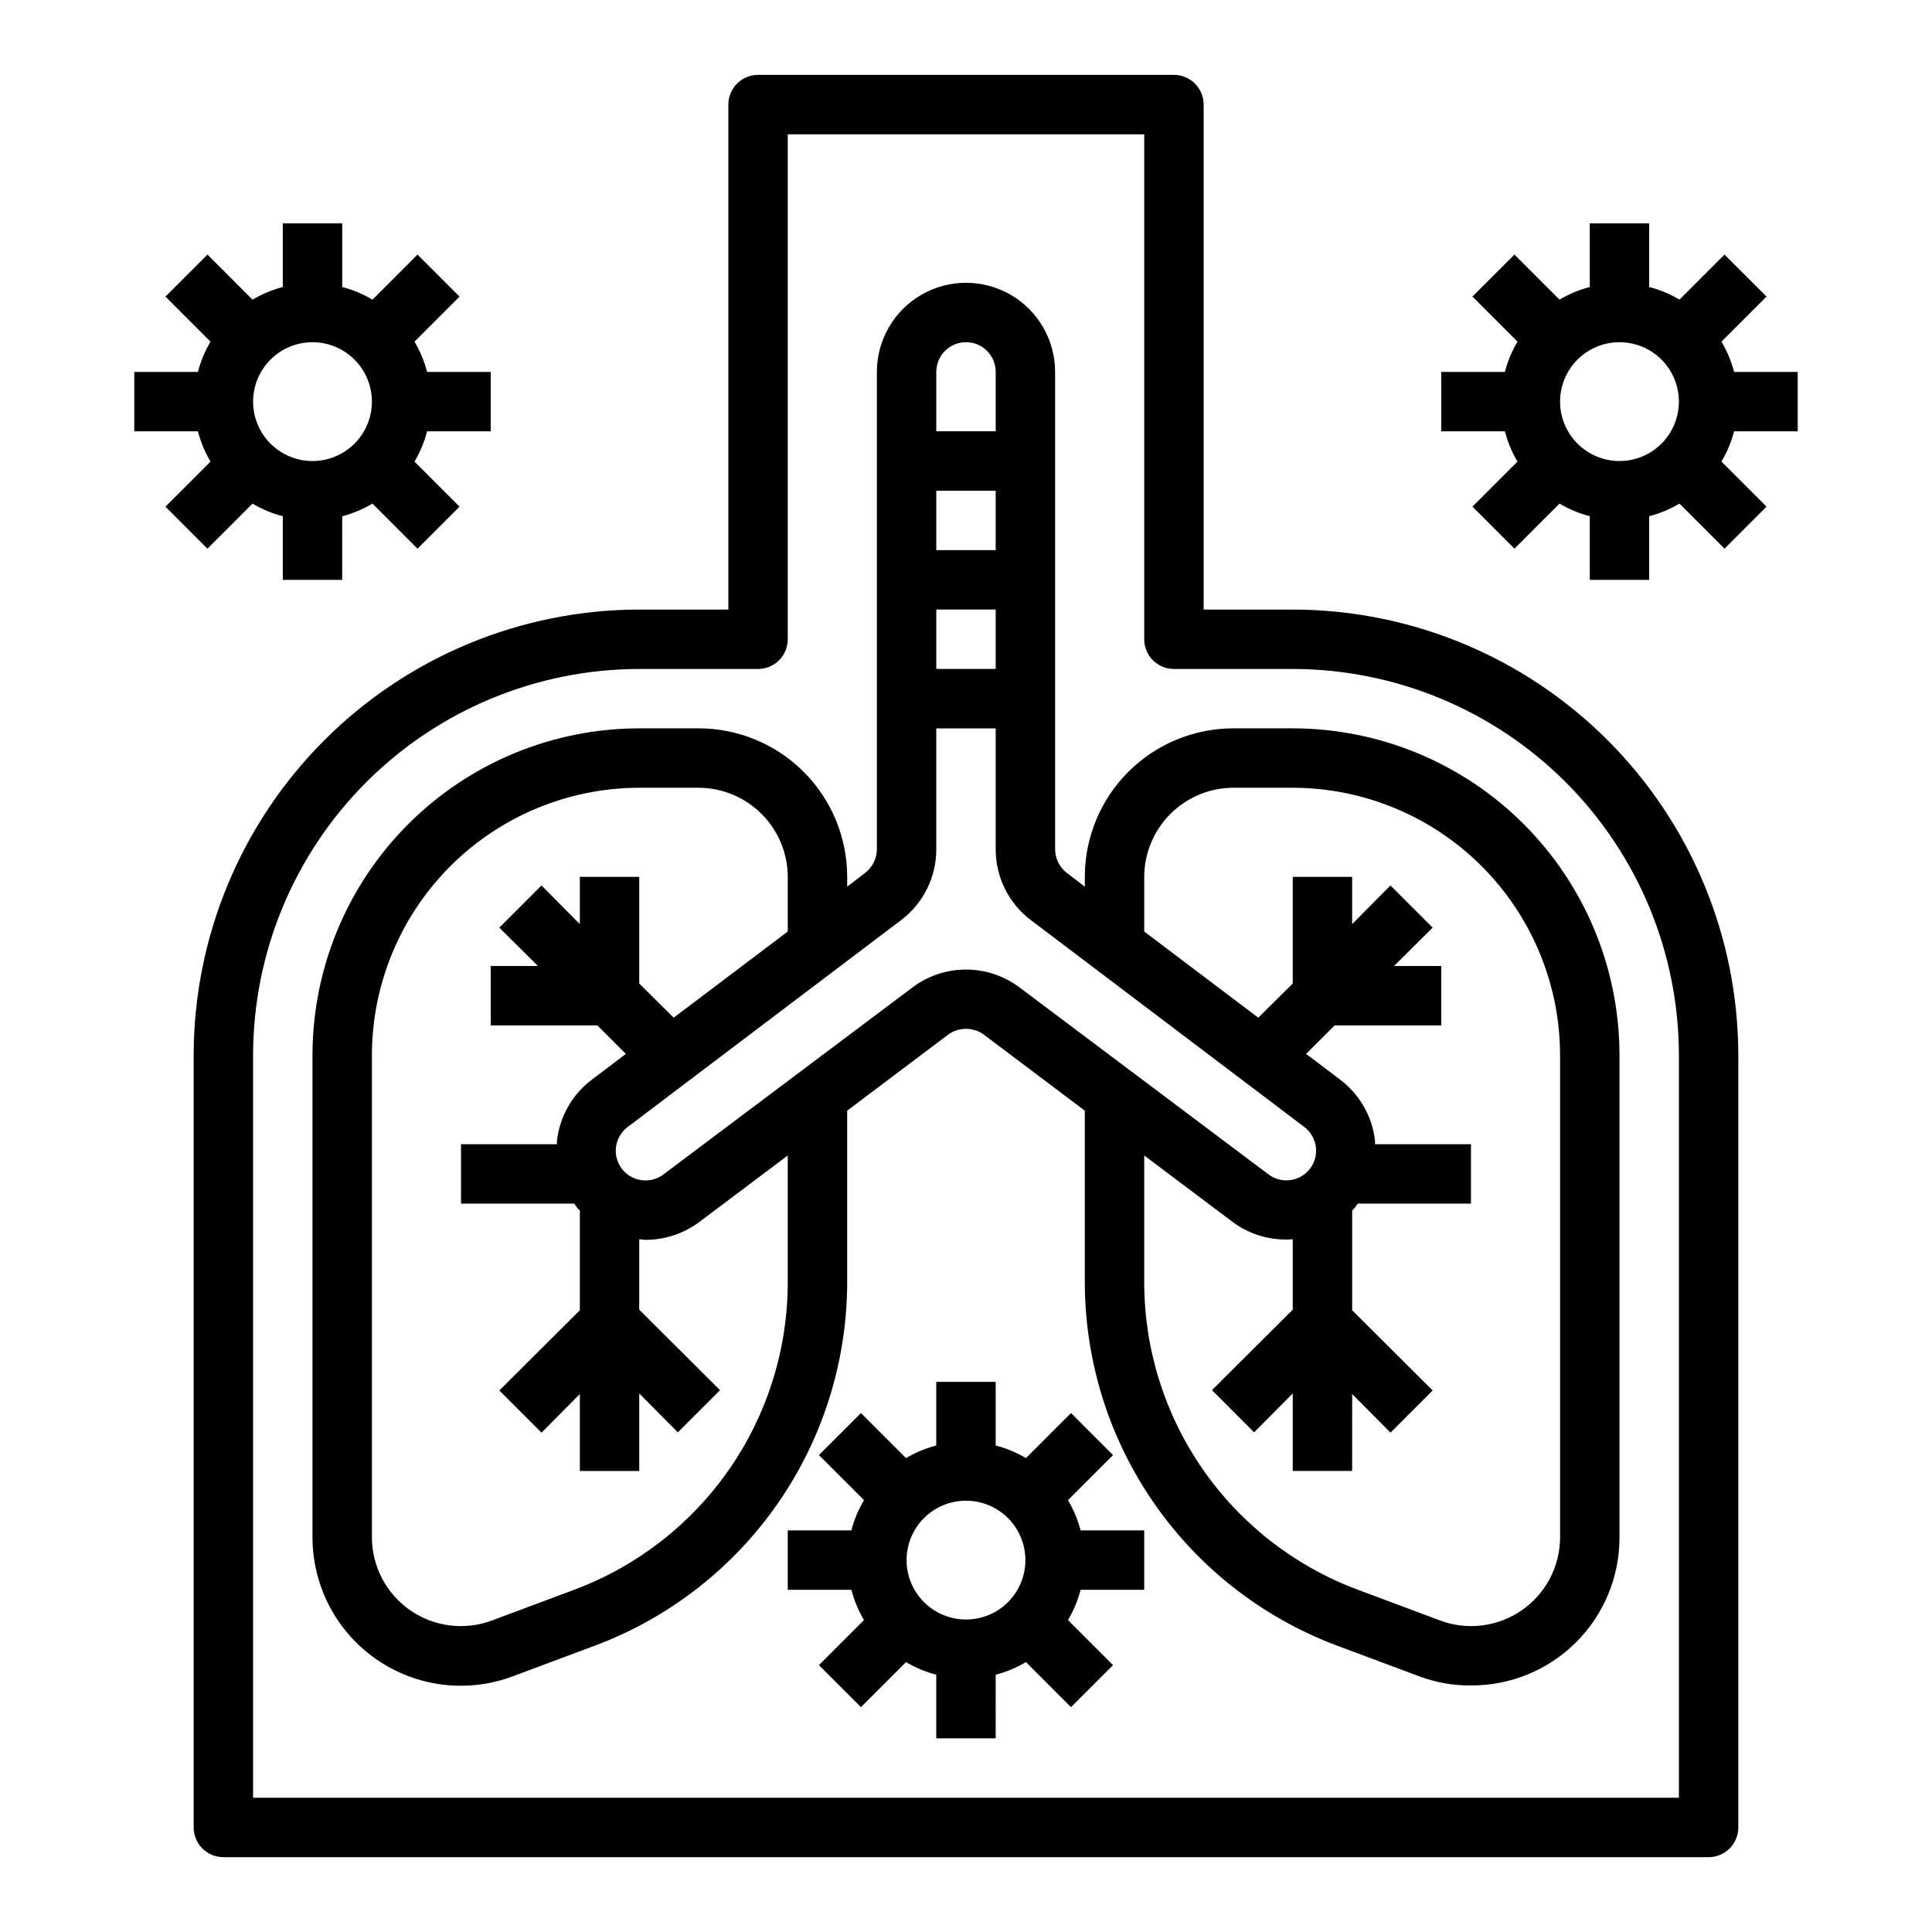
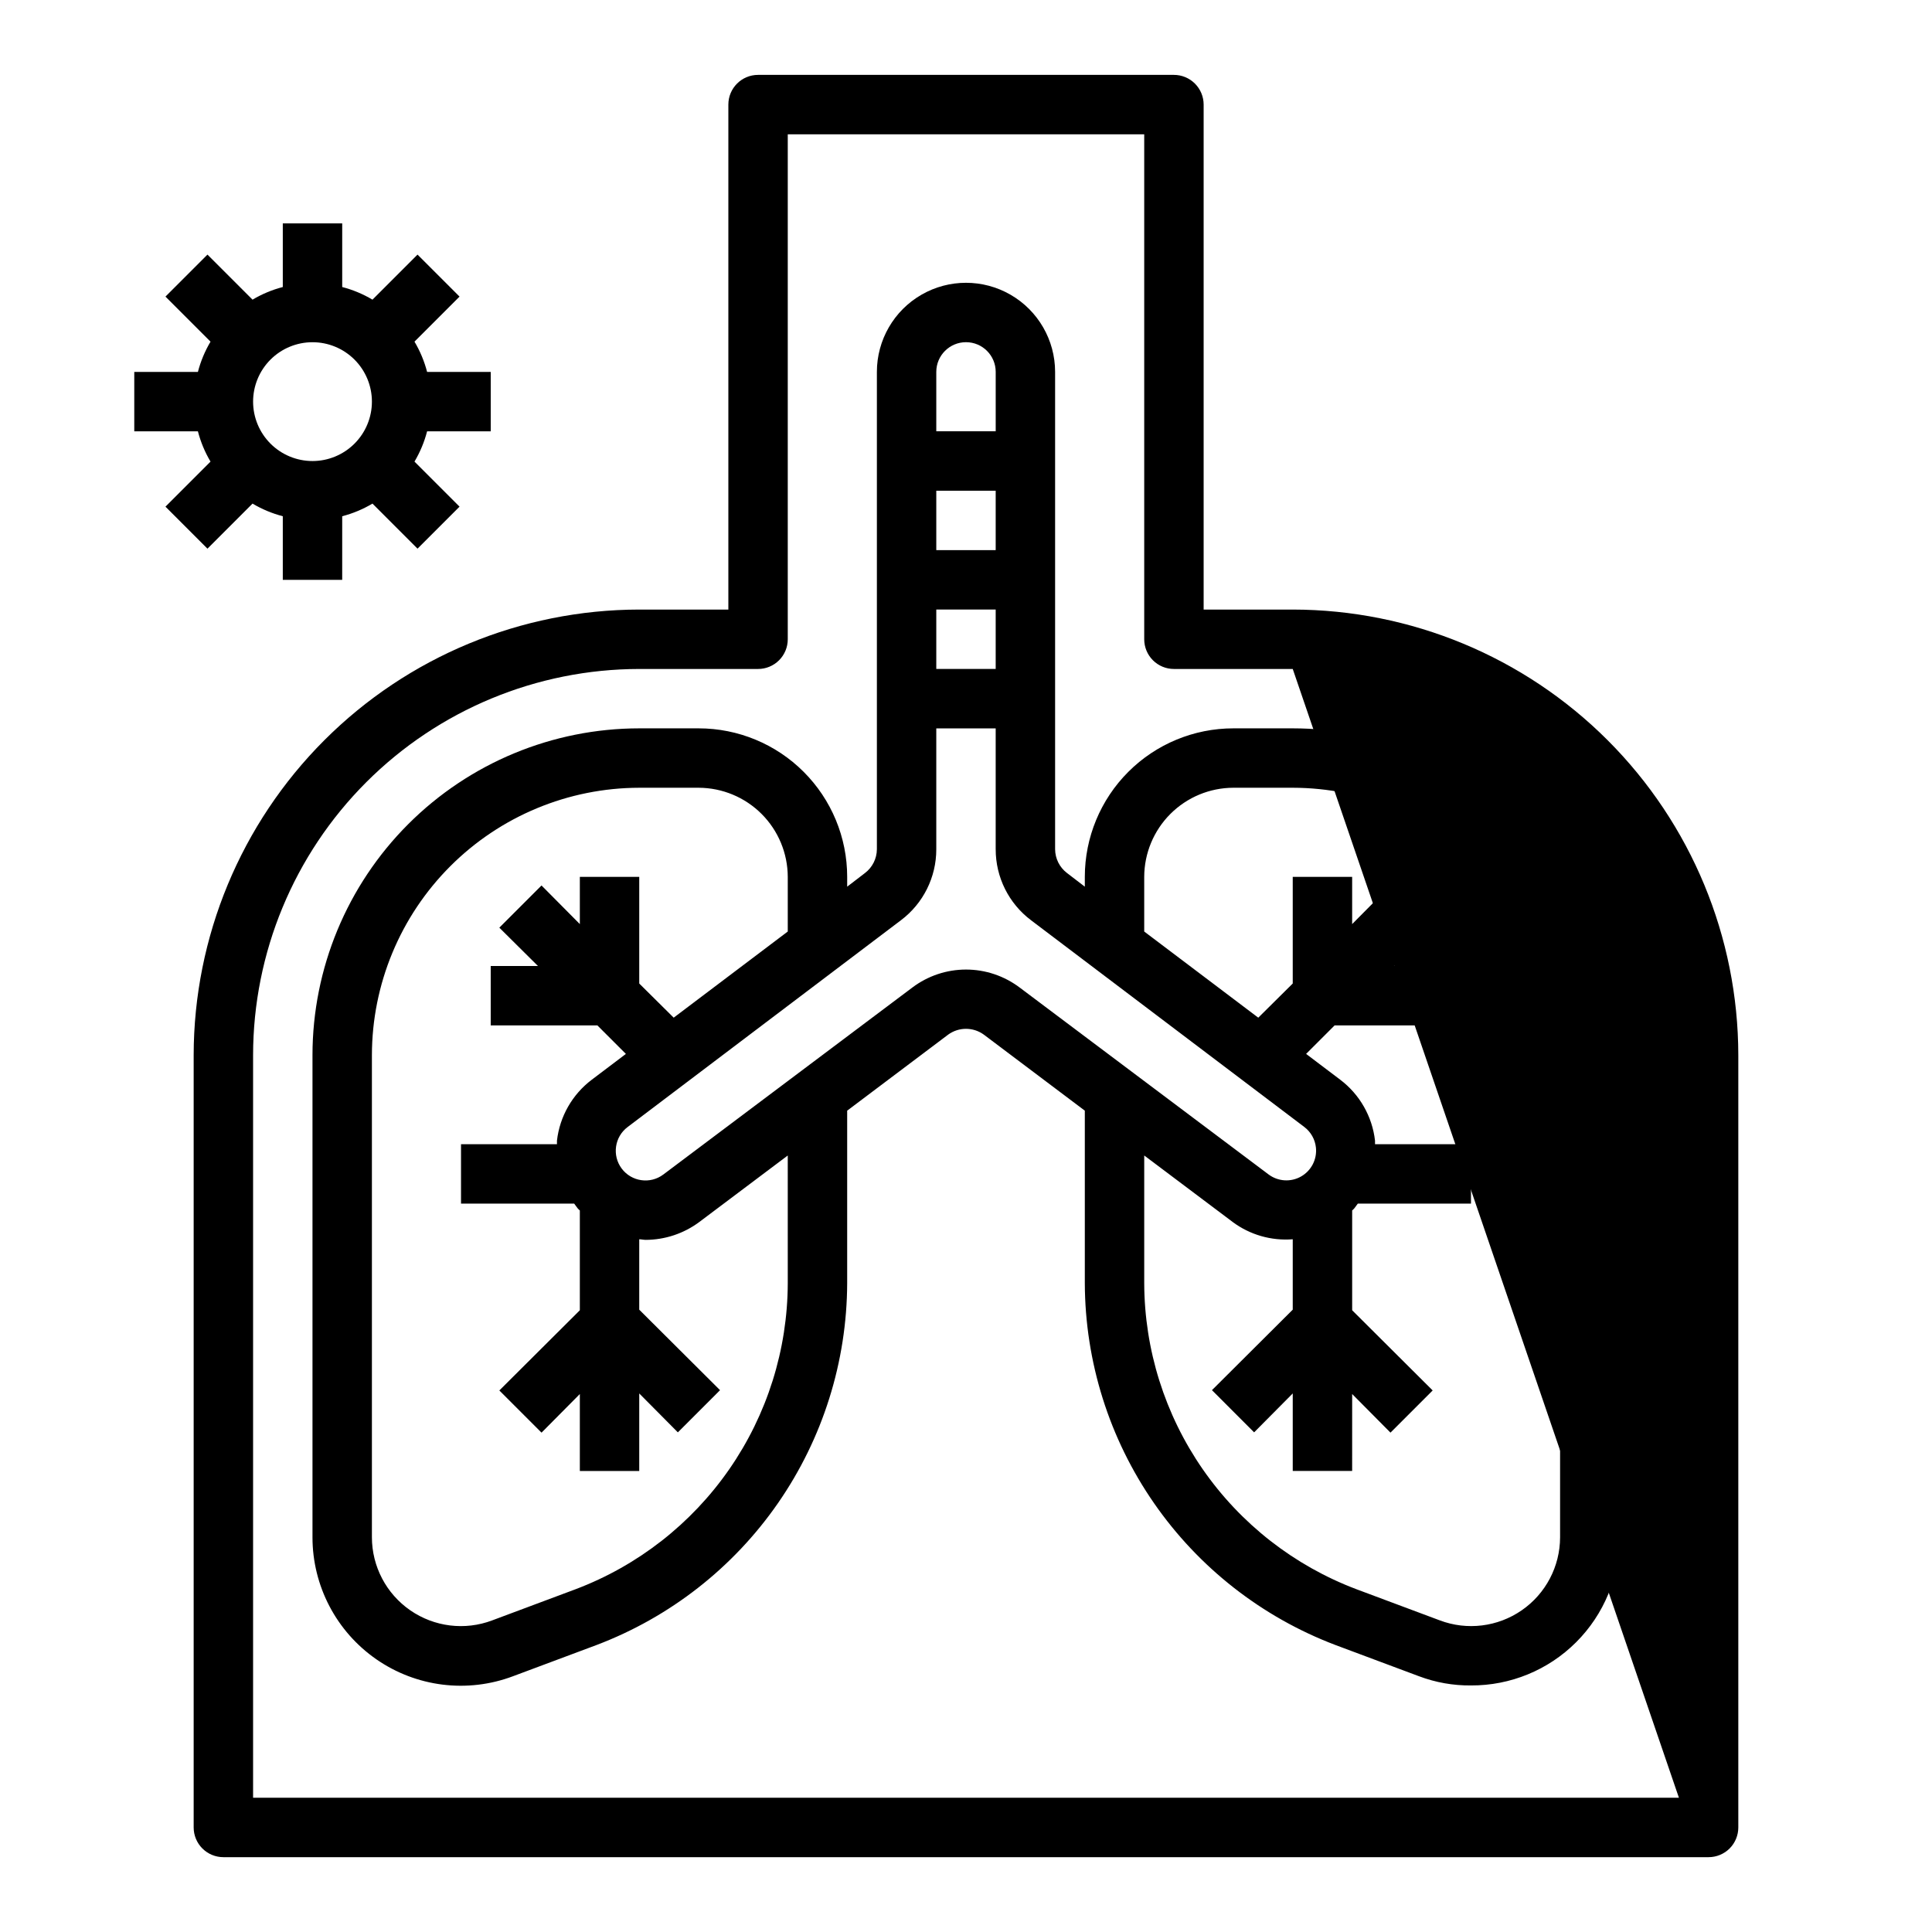
<svg xmlns="http://www.w3.org/2000/svg" fill="#000000" width="800px" height="800px" version="1.1" viewBox="144 144 512 512">
  <g>
-     <path d="m486.59 305.54h-23.613v-133.82c0-2.09-0.832-4.09-2.309-5.566-1.477-1.477-3.477-2.309-5.566-2.309h-110.21c-4.348 0-7.871 3.527-7.871 7.875v133.82h-23.617c-31.305 0.035-61.316 12.488-83.453 34.625-22.137 22.137-34.59 52.148-34.629 83.453v204.68c0 2.086 0.832 4.09 2.309 5.566 1.477 1.473 3.477 2.305 5.566 2.305h393.6c2.086 0 4.09-0.832 5.566-2.305 1.473-1.477 2.305-3.481 2.305-5.566v-204.68c-0.039-31.305-12.492-61.316-34.629-83.453-22.133-22.137-52.148-34.59-83.453-34.625zm102.34 314.88h-377.86v-196.8c0.023-27.133 10.816-53.148 30-72.332 19.188-19.188 45.203-29.977 72.336-30.004h31.488c2.086 0 4.09-0.828 5.566-2.305 1.477-1.477 2.305-3.481 2.305-5.566v-133.82h94.465v133.82c0 2.086 0.828 4.09 2.305 5.566 1.477 1.477 3.481 2.305 5.566 2.305h31.488c27.133 0.027 53.148 10.816 72.336 30.004 19.188 19.184 29.977 45.199 30 72.332z" />
+     <path d="m486.59 305.54h-23.613v-133.82c0-2.09-0.832-4.09-2.309-5.566-1.477-1.477-3.477-2.309-5.566-2.309h-110.21c-4.348 0-7.871 3.527-7.871 7.875v133.82h-23.617c-31.305 0.035-61.316 12.488-83.453 34.625-22.137 22.137-34.59 52.148-34.629 83.453v204.68c0 2.086 0.832 4.09 2.309 5.566 1.477 1.473 3.477 2.305 5.566 2.305h393.6c2.086 0 4.09-0.832 5.566-2.305 1.473-1.477 2.305-3.481 2.305-5.566v-204.68c-0.039-31.305-12.492-61.316-34.629-83.453-22.133-22.137-52.148-34.59-83.453-34.625zm102.34 314.88h-377.86v-196.8c0.023-27.133 10.816-53.148 30-72.332 19.188-19.188 45.203-29.977 72.336-30.004h31.488c2.086 0 4.09-0.828 5.566-2.305 1.477-1.477 2.305-3.481 2.305-5.566v-133.82h94.465v133.82c0 2.086 0.828 4.09 2.305 5.566 1.477 1.477 3.481 2.305 5.566 2.305h31.488z" />
    <path d="m486.59 337.02h-15.742c-10.441 0-20.453 4.144-27.832 11.527-7.383 7.383-11.527 17.395-11.527 27.832v2.598l-4.723-3.621h-0.004c-1.969-1.5-3.129-3.824-3.148-6.297v-126.5c0-8.438-4.5-16.234-11.809-20.453-7.305-4.219-16.309-4.219-23.613 0-7.309 4.219-11.809 12.016-11.809 20.453v126.5c-0.016 2.473-1.18 4.797-3.148 6.297l-4.723 3.621v-2.598c0-10.438-4.148-20.449-11.531-27.832-7.379-7.383-17.391-11.527-27.832-11.527h-15.742c-22.961 0.012-44.977 9.141-61.215 25.379-16.234 16.234-25.363 38.25-25.379 61.211v127.77c-0.004 12.906 6.32 24.996 16.926 32.352 10.598 7.359 24.137 9.035 36.211 4.488l22.121-8.266c19.477-7.383 36.254-20.5 48.113-37.621 11.863-17.117 18.254-37.434 18.328-58.262v-45.734l26.766-20.152h-0.004c2.82-2.047 6.633-2.047 9.449 0l26.766 20.152v45.738-0.004c0.07 20.828 6.461 41.145 18.324 58.262 11.863 17.121 28.641 30.238 48.113 37.621l22.121 8.266c4.402 1.66 9.074 2.488 13.777 2.441 10.441 0.051 20.469-4.066 27.859-11.445 7.391-7.375 11.531-17.395 11.5-27.836v-127.77c-0.016-22.961-9.145-44.977-25.379-61.211-16.234-16.238-38.254-25.367-61.215-25.379zm-94.465-94.465c0-4.348 3.527-7.871 7.875-7.871s7.871 3.523 7.871 7.871v15.742h-15.746zm0 31.488h15.742v15.742h-15.742zm0 31.488h15.742v15.742h-15.742zm-39.359 178.54c-0.055 17.617-5.461 34.801-15.496 49.281-10.039 14.477-24.234 25.566-40.711 31.801l-22.121 8.266h0.004c-7.238 2.731-15.355 1.734-21.719-2.668-6.363-4.398-10.16-11.637-10.164-19.371v-127.77c0.027-18.781 7.504-36.785 20.781-50.062 13.281-13.281 31.285-20.754 50.066-20.785h15.742c6.258 0.02 12.254 2.512 16.68 6.938s6.918 10.422 6.938 16.68v14.484l-30.23 22.828-9.129-9.051v-28.262h-15.742v12.516l-10.156-10.234-11.18 11.18 10.234 10.156h-12.516v15.742h28.262l7.559 7.559-9.055 6.848c-5.148 3.894-8.477 9.727-9.211 16.137v0.945h-25.426v15.742h29.992c0.316 0.395 0.551 0.789 0.867 1.18l-0.004 0.004c0.191 0.23 0.402 0.438 0.633 0.629v26.449l-21.332 21.254 11.18 11.18 10.152-10.234v20.391h15.742v-20.547l10.234 10.312 11.18-11.18-21.414-21.332v-18.656c0.551 0 1.102 0.156 1.73 0.156 5.109-0.02 10.074-1.676 14.172-4.723l23.457-17.633zm61.402-78.406v0.004c-4.086-3.066-9.059-4.727-14.168-4.727s-10.082 1.66-14.172 4.727l-66.047 49.594c-3.477 2.606-8.41 1.902-11.02-1.574-2.609-3.481-1.902-8.414 1.574-11.023l72.422-54.789c5.91-4.445 9.383-11.418 9.367-18.812v-32.039h15.742v32.039h0.004c-0.016 7.394 3.457 14.367 9.367 18.812l72.422 54.789c1.73 1.312 2.84 3.277 3.07 5.434 0.336 3.109-1.203 6.117-3.918 7.672-2.711 1.555-6.086 1.352-8.598-0.508zm143.27 145.71c-0.004 7.734-3.801 14.973-10.164 19.371-6.363 4.402-14.477 5.398-21.715 2.668l-22.121-8.266c-16.477-6.234-30.672-17.324-40.711-31.801-10.035-14.48-15.438-31.664-15.496-49.281v-33.852l23.457 17.633v0.004c4.574 3.394 10.227 5.016 15.902 4.566v18.656l-21.41 21.332 11.176 11.18 10.234-10.312v20.547h15.742l0.004-20.391 10.156 10.234 11.18-11.18-21.336-21.254v-26.449c0.227-0.191 0.438-0.398 0.629-0.629 0.316-0.395 0.551-0.789 0.867-1.18h29.992v-15.746h-25.43v-0.945c-0.734-6.41-4.062-12.242-9.207-16.137l-9.055-6.848 7.559-7.559h28.258v-15.742h-12.516l10.234-10.156-11.18-11.18-10.152 10.234v-12.516h-15.746v28.262l-9.133 9.055-30.227-22.832v-14.484c0.02-6.258 2.512-12.254 6.938-16.68s10.422-6.918 16.68-6.938h15.742c18.781 0.031 36.785 7.504 50.066 20.785 13.281 13.277 20.754 31.281 20.781 50.062z" />
    <path d="m187.85 278.27 11.129 11.133 11.945-11.945c2.5 1.488 5.203 2.617 8.02 3.348v16.863h15.742l0.004-16.863c2.816-0.73 5.519-1.859 8.02-3.348l11.941 11.941 11.133-11.133-11.941-11.941v0.004c1.488-2.504 2.613-5.203 3.344-8.023h16.863v-15.742h-16.863c-0.73-2.82-1.855-5.519-3.344-8.023l11.941-11.941-11.133-11.129-11.941 11.941c-2.5-1.488-5.203-2.617-8.02-3.348v-16.859h-15.746v16.859c-2.816 0.73-5.519 1.859-8.02 3.348l-11.945-11.941-11.129 11.129 11.941 11.941c-1.488 2.504-2.613 5.203-3.344 8.023h-16.863v15.742h16.863c0.73 2.82 1.855 5.519 3.344 8.023zm38.965-43.578c4.176 0 8.18 1.656 11.133 4.609 2.953 2.953 4.613 6.957 4.613 11.133 0 4.176-1.66 8.18-4.613 11.133-2.953 2.953-6.957 4.613-11.133 4.613s-8.18-1.66-11.133-4.613c-2.949-2.953-4.609-6.957-4.609-11.133 0-4.176 1.66-8.18 4.609-11.133 2.953-2.953 6.957-4.609 11.133-4.609z" />
-     <path d="m620.41 258.3v-15.742h-16.859c-0.73-2.82-1.859-5.519-3.348-8.023l11.941-11.941-11.129-11.129-11.941 11.941c-2.504-1.488-5.203-2.617-8.023-3.348v-16.859h-15.742v16.859c-2.82 0.73-5.519 1.859-8.023 3.348l-11.941-11.941-11.133 11.129 11.941 11.941h0.004c-1.492 2.504-2.617 5.203-3.348 8.023h-16.863v15.742h16.863c0.73 2.82 1.855 5.519 3.348 8.023l-11.945 11.941 11.133 11.133 11.941-11.941v-0.004c2.504 1.488 5.203 2.617 8.023 3.348v16.863h15.742v-16.863c2.82-0.73 5.519-1.859 8.023-3.348l11.941 11.941 11.133-11.133-11.941-11.941-0.004 0.004c1.488-2.504 2.617-5.203 3.348-8.023zm-47.23 7.871v0.004c-4.176 0-8.18-1.66-11.133-4.613s-4.613-6.957-4.613-11.133c0-4.176 1.66-8.18 4.613-11.133s6.957-4.609 11.133-4.609c4.176 0 8.18 1.656 11.133 4.609s4.609 6.957 4.609 11.133c0 4.176-1.656 8.18-4.609 11.133s-6.957 4.613-11.133 4.613z" />
-     <path d="m427.02 541.55 11.941-11.941-11.129-11.133-11.941 11.941h-0.004c-2.5-1.488-5.203-2.613-8.02-3.344v-16.863h-15.746v16.863c-2.816 0.73-5.519 1.855-8.02 3.344l-11.941-11.941-11.133 11.129 11.941 11.941v0.004c-1.488 2.5-2.613 5.203-3.344 8.02h-16.863v15.742h16.863v0.004c0.73 2.816 1.855 5.519 3.344 8.02l-11.941 11.941 11.133 11.133 11.941-11.941c2.5 1.488 5.203 2.613 8.02 3.344v16.863h15.742l0.004-16.863c2.816-0.73 5.519-1.855 8.02-3.344l11.941 11.941 11.133-11.133-11.941-11.941c1.488-2.5 2.613-5.203 3.344-8.02h16.863v-15.746h-16.863c-0.73-2.816-1.855-5.519-3.344-8.02zm-27.023 31.637c-4.176 0-8.18-1.66-11.133-4.613-2.953-2.953-4.613-6.957-4.613-11.133s1.66-8.18 4.613-11.133c2.953-2.949 6.957-4.609 11.133-4.609s8.18 1.66 11.133 4.609c2.949 2.953 4.609 6.957 4.609 11.133s-1.66 8.18-4.609 11.133c-2.953 2.953-6.957 4.613-11.133 4.613z" />
  </g>
</svg>